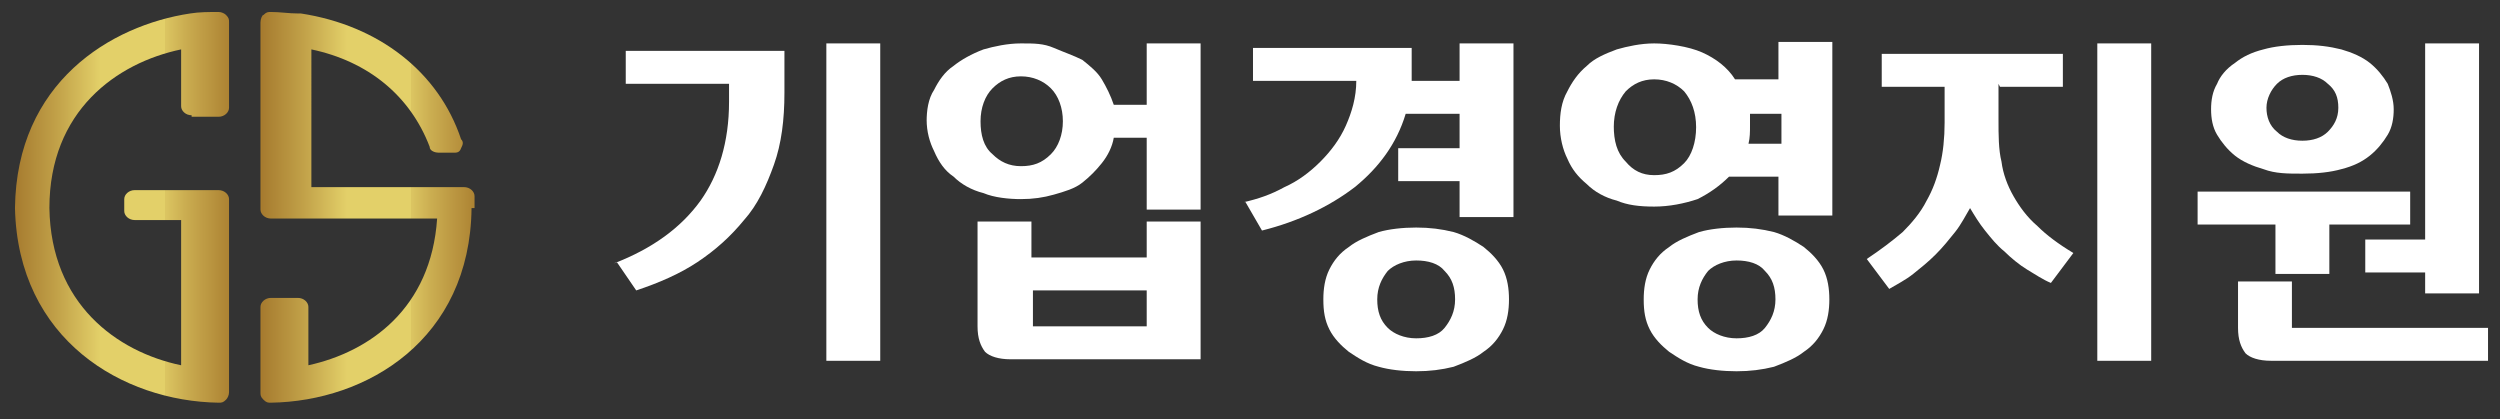
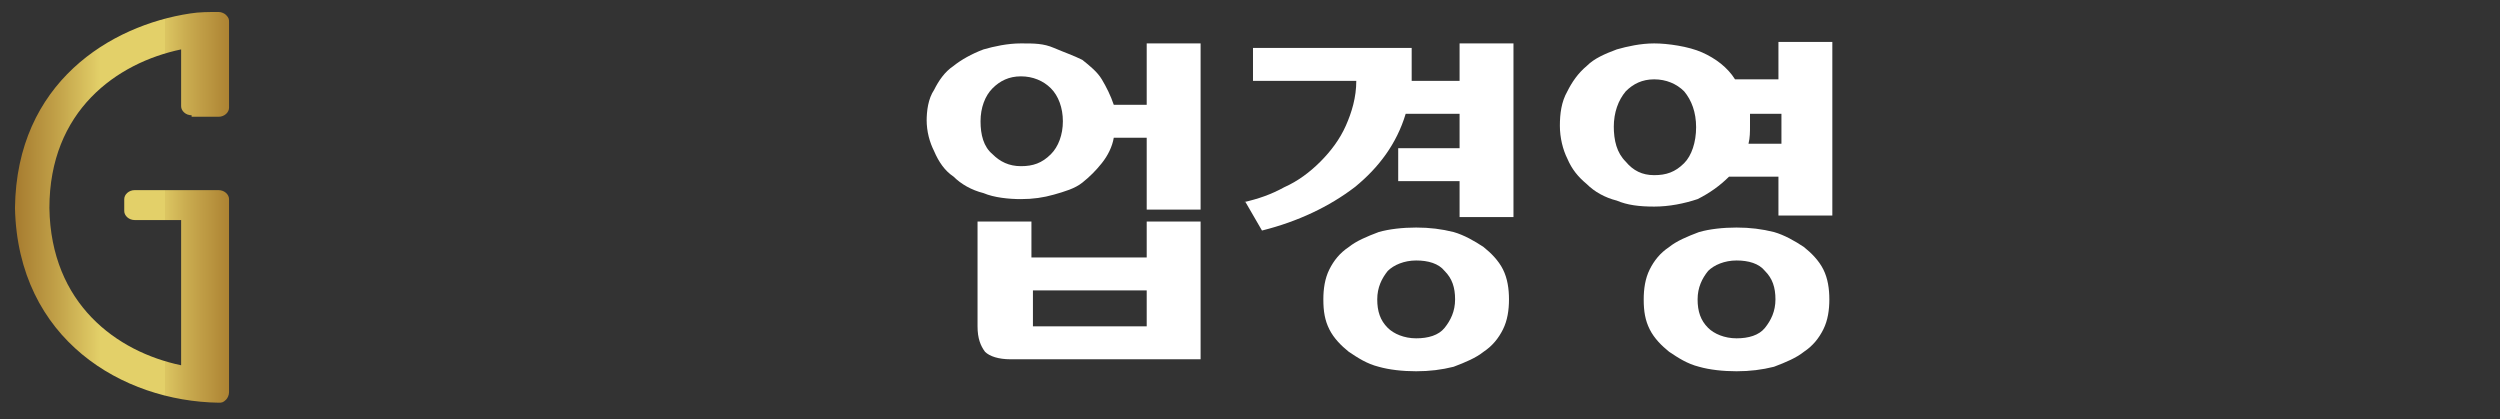
<svg xmlns="http://www.w3.org/2000/svg" id="_레이어_1" data-name=" 레이어 1" width="167" height="28" version="1.1" viewBox="0 0 167 28">
  <rect x="0" y="0" width="167" height="28" fill="#333333" stroke="none" />
  <defs>
    <style>
      .cls-1 {
        isolation: isolate;
      }

      .cls-2 {
        fill: url(#_무제_그라디언트_2);
      }

      .cls-2, .cls-3, .cls-4 {
        stroke-width: 0px;
      }

      .cls-3 {
        fill: url(#_무제_그라디언트);
      }

      .cls-4 {
        fill: #fff;
      }
    </style>
    <linearGradient id="_무제_그라디언트" data-name="무제 그라디언트" x1="1" y1="16.2" x2="15.3" y2="16.2" gradientTransform="translate(0 30) scale(1 -1)" gradientUnits="userSpaceOnUse">
      <stop offset="0" stop-color="#a87c2e" />
      <stop offset="0" stop-color="#a67b2f" />
      <stop offset=".2" stop-color="#c2a249" />
      <stop offset=".4" stop-color="#e3d069" />
      <stop offset=".7" stop-color="#e3d069" />
      <stop offset=".7" stop-color="#dcc662" />
      <stop offset=".8" stop-color="#caac50" />
      <stop offset="1" stop-color="#ad8333" />
      <stop offset="1" stop-color="#a87b2e" />
    </linearGradient>
    <linearGradient id="_무제_그라디언트_2" data-name="무제 그라디언트 2" x1="17.5" y1="16.1" x2="31.7" y2="16.1" gradientTransform="translate(0 30) scale(1 -1)" gradientUnits="userSpaceOnUse">
      <stop offset="0" stop-color="#a87c2e" />
      <stop offset="0" stop-color="#a67b2f" />
      <stop offset=".2" stop-color="#c2a249" />
      <stop offset=".4" stop-color="#e3d069" />
      <stop offset=".7" stop-color="#e3d069" />
      <stop offset=".7" stop-color="#dcc662" />
      <stop offset=".8" stop-color="#caac50" />
      <stop offset="1" stop-color="#ad8333" />
      <stop offset="1" stop-color="#a87b2e" />
    </linearGradient>
  </defs>
  <g>
    <path class="cls-3" d="M12.8,7.8h1.8c.4,0,.7-.3.7-.6V1.5c0-.2,0-.3-.2-.5-.1-.1-.3-.2-.5-.2h0c-.6,0-1.3,0-1.9.1h0C7.4,1.7,1.1,5.5,1,13.9c.2,8.8,7.2,12.9,13.6,13h0c.2,0,.3,0,.5-.2.1-.1.2-.3.2-.5v-12.9c0-.3-.3-.6-.7-.6h-5.6c-.4,0-.7.3-.7.6v.8c0,.3.3.6.7.6h3.1v9.7c-4.3-.9-8.7-4.1-8.8-10.5,0-6.5,4.5-9.7,8.8-10.6v3.8c0,.3.3.6.7.6h0Z" />
-     <path class="cls-2" d="M31.7,13.8v-.7c0-.3-.3-.6-.7-.6h-10.2V3.3c3.8.8,6.6,3.1,7.9,6.5,0,.3.4.4.6.4h1c.2,0,.4,0,.5-.3.1-.2.2-.4,0-.6-1.5-4.5-5.5-7.6-10.7-8.4h-.2c-.6,0-1.2-.1-1.8-.1h0c-.2,0-.3,0-.5.2-.1,0-.2.3-.2.5v12.5c0,.3.3.6.7.6h11.1c-.4,6-4.5,8.9-8.6,9.8v-3.9c0-.3-.3-.6-.7-.6h-1.8c-.4,0-.7.3-.7.6v5.7c0,.2,0,.3.2.5s.3.2.5.2,0,0,0,0c6.4-.1,13.3-4.2,13.4-13h.2Z" />
  </g>
  <g class="cls-1">
    <g class="cls-1">
-       <path class="cls-4" d="M41,17.6c2.6-1,4.5-2.4,5.8-4.2,1.2-1.7,1.9-3.9,1.9-6.6v-1.2h-6.9v-2.2h10.6v2.8c0,1.8-.2,3.4-.7,4.8-.5,1.4-1.1,2.7-2,3.7-.9,1.1-1.9,2-3.1,2.8-1.2.8-2.6,1.4-4.1,1.9l-1.3-1.9ZM55.2,2.9h3.6v21.2h-3.6V2.9Z" />
      <path class="cls-4" d="M61.9,8.1c0-.7.1-1.5.5-2.1.3-.6.7-1.2,1.3-1.6.5-.4,1.2-.8,2-1.1.7-.2,1.6-.4,2.5-.4s1.5,0,2.2.3,1.3.5,1.9.8c.5.4,1,.8,1.3,1.3.3.5.6,1.1.8,1.7h2.2V2.9h3.6v11.1h-3.6v-4.8h-2.2c-.1.6-.4,1.2-.8,1.7-.4.5-.8.9-1.3,1.3-.5.4-1.2.6-1.9.8s-1.4.3-2.2.3-1.8-.1-2.5-.4c-.8-.2-1.5-.6-2-1.1-.6-.4-1-1-1.3-1.7-.3-.6-.5-1.3-.5-2.1ZM69,17.2h7.6v-2.4h3.6v9.2h-12.7c-.8,0-1.4-.2-1.7-.5-.3-.4-.5-.9-.5-1.7v-7h3.6v2.4ZM65.5,8.1c0,.9.2,1.7.8,2.2.5.5,1.1.8,1.9.8.8,0,1.4-.2,2-.8.5-.5.8-1.3.8-2.2s-.3-1.7-.8-2.2c-.5-.5-1.2-.8-2-.8-.8,0-1.4.3-1.9.8-.5.5-.8,1.3-.8,2.2ZM76.6,19.4h-7.6v2.4h7.6v-2.4Z" />
      <path class="cls-4" d="M83.1,13.5c.9-.2,1.8-.5,2.7-1,.9-.4,1.7-1,2.4-1.7.7-.7,1.3-1.5,1.7-2.4.4-.9.7-1.9.7-3h-6.9v-2.2h10.6v1.7c0,.2,0,.3,0,.5h3.2v-2.5h3.6v11.6h-3.6v-2.4h-4.1v-2.2h4.1v-2.3h-3.6c-.6,2-1.8,3.6-3.4,4.9-1.7,1.3-3.8,2.3-6.2,2.9l-1.1-1.9ZM88.4,20c0-.7.1-1.4.4-2s.7-1.1,1.3-1.5c.5-.4,1.2-.7,2-1,.7-.2,1.6-.3,2.5-.3s1.7.1,2.5.3c.7.2,1.4.6,2,1,.5.4,1,.9,1.3,1.5.3.6.4,1.3.4,2s-.1,1.4-.4,2c-.3.6-.7,1.1-1.3,1.5-.5.4-1.2.7-2,1-.8.2-1.6.3-2.5.3s-1.8-.1-2.5-.3c-.8-.2-1.4-.6-2-1-.5-.4-1-.9-1.3-1.5-.3-.6-.4-1.2-.4-2ZM92,20c0,.8.2,1.4.7,1.9.4.4,1.1.7,1.9.7.8,0,1.5-.2,1.9-.7.4-.5.7-1.1.7-1.9s-.2-1.4-.7-1.9c-.4-.5-1.1-.7-1.9-.7-.8,0-1.5.3-1.9.7-.4.5-.7,1.1-.7,1.9Z" />
      <path class="cls-4" d="M104.2,8.4c0-.8.1-1.6.5-2.3.3-.6.7-1.2,1.3-1.7.5-.5,1.2-.8,2-1.1.7-.2,1.6-.4,2.5-.4s2.3.2,3.2.6c.9.4,1.7,1,2.2,1.8h2.9v-2.5h3.6v11.6h-3.6v-2.6h-3.3c-.6.6-1.3,1.1-2.1,1.5-.9.3-1.9.5-2.9.5s-1.8-.1-2.5-.4c-.8-.2-1.5-.6-2-1.1-.6-.5-1-1-1.3-1.7-.3-.6-.5-1.4-.5-2.2ZM107.8,8.4c0,1,.2,1.8.8,2.4.5.6,1.1.9,1.9.9.8,0,1.4-.2,2-.8.5-.5.8-1.4.8-2.4s-.3-1.8-.8-2.4c-.5-.5-1.2-.8-2-.8-.8,0-1.4.3-1.9.8-.5.6-.8,1.4-.8,2.4ZM109.8,20c0-.7.1-1.4.4-2s.7-1.1,1.3-1.5c.5-.4,1.2-.7,2-1,.7-.2,1.6-.3,2.5-.3s1.7.1,2.5.3c.7.2,1.4.6,2,1,.5.4,1,.9,1.3,1.5.3.6.4,1.3.4,2s-.1,1.4-.4,2c-.3.6-.7,1.1-1.3,1.5-.5.4-1.2.7-2,1-.8.2-1.6.3-2.5.3s-1.8-.1-2.5-.3c-.8-.2-1.4-.6-2-1-.5-.4-1-.9-1.3-1.5-.3-.6-.4-1.2-.4-2ZM113.4,20c0,.8.2,1.4.7,1.9.4.4,1.1.7,1.9.7.8,0,1.5-.2,1.9-.7.4-.5.7-1.1.7-1.9s-.2-1.4-.7-1.9c-.4-.5-1.1-.7-1.9-.7-.8,0-1.5.3-1.9.7-.4.5-.7,1.1-.7,1.9ZM116.9,8.4c0,.4,0,.8-.1,1.2h2.2v-2h-2.1c0,.2,0,.3,0,.4v.4Z" />
-       <path class="cls-4" d="M133.5,5.6v2.4c0,1,0,2,.2,2.8.1.8.4,1.6.8,2.3.4.7.9,1.4,1.6,2,.6.6,1.4,1.2,2.4,1.8l-1.5,2c-.5-.2-1.1-.6-1.6-.9-.5-.3-1.1-.8-1.5-1.2-.5-.4-.9-.9-1.3-1.4-.4-.5-.7-1-1-1.5-.3.5-.6,1.1-1,1.6-.4.5-.8,1-1.3,1.5-.5.5-1,.9-1.5,1.3-.5.4-1.1.7-1.6,1l-1.5-2c.9-.6,1.7-1.2,2.4-1.8.6-.6,1.2-1.3,1.6-2.1.4-.7.7-1.5.9-2.4.2-.8.3-1.8.3-2.8v-2.4h-4.2v-2.2h12.1v2.2h-4.2ZM140.1,2.9h3.6v21.2h-3.6V2.9Z" />
-       <path class="cls-4" d="M152,18.3v-3.3h-5.2v-2.2h14.2v2.2h-5.4v3.3h-3.6ZM153.8,11.6c-1,0-1.8,0-2.6-.3-.7-.2-1.4-.5-1.9-.9-.5-.4-.9-.9-1.2-1.4-.3-.5-.4-1.1-.4-1.7s.1-1.2.4-1.7c.2-.5.6-1,1.2-1.4.5-.4,1.1-.7,1.9-.9.7-.2,1.6-.3,2.6-.3s1.8.1,2.6.3c.7.2,1.4.5,1.9.9.5.4.9.9,1.2,1.4.2.5.4,1.1.4,1.7s-.1,1.2-.4,1.7c-.3.5-.7,1-1.2,1.4-.5.4-1.1.7-1.9.9-.7.2-1.6.3-2.6.3ZM151.7,24.1c-.8,0-1.4-.2-1.7-.5-.3-.4-.5-.9-.5-1.7v-3.1h3.6v3.1h13.1v2.2h-14.5ZM153.8,9.4c.7,0,1.3-.2,1.7-.6.4-.4.7-.9.7-1.6s-.2-1.2-.7-1.6c-.4-.4-1-.6-1.7-.6s-1.3.2-1.7.6c-.4.4-.7,1-.7,1.6s.2,1.2.7,1.6c.4.4,1,.6,1.7.6ZM162,18.2h-4v-2.2h4V2.9h3.6v16.7h-3.6v-1.4Z" />
    </g>
  </g>
</svg>